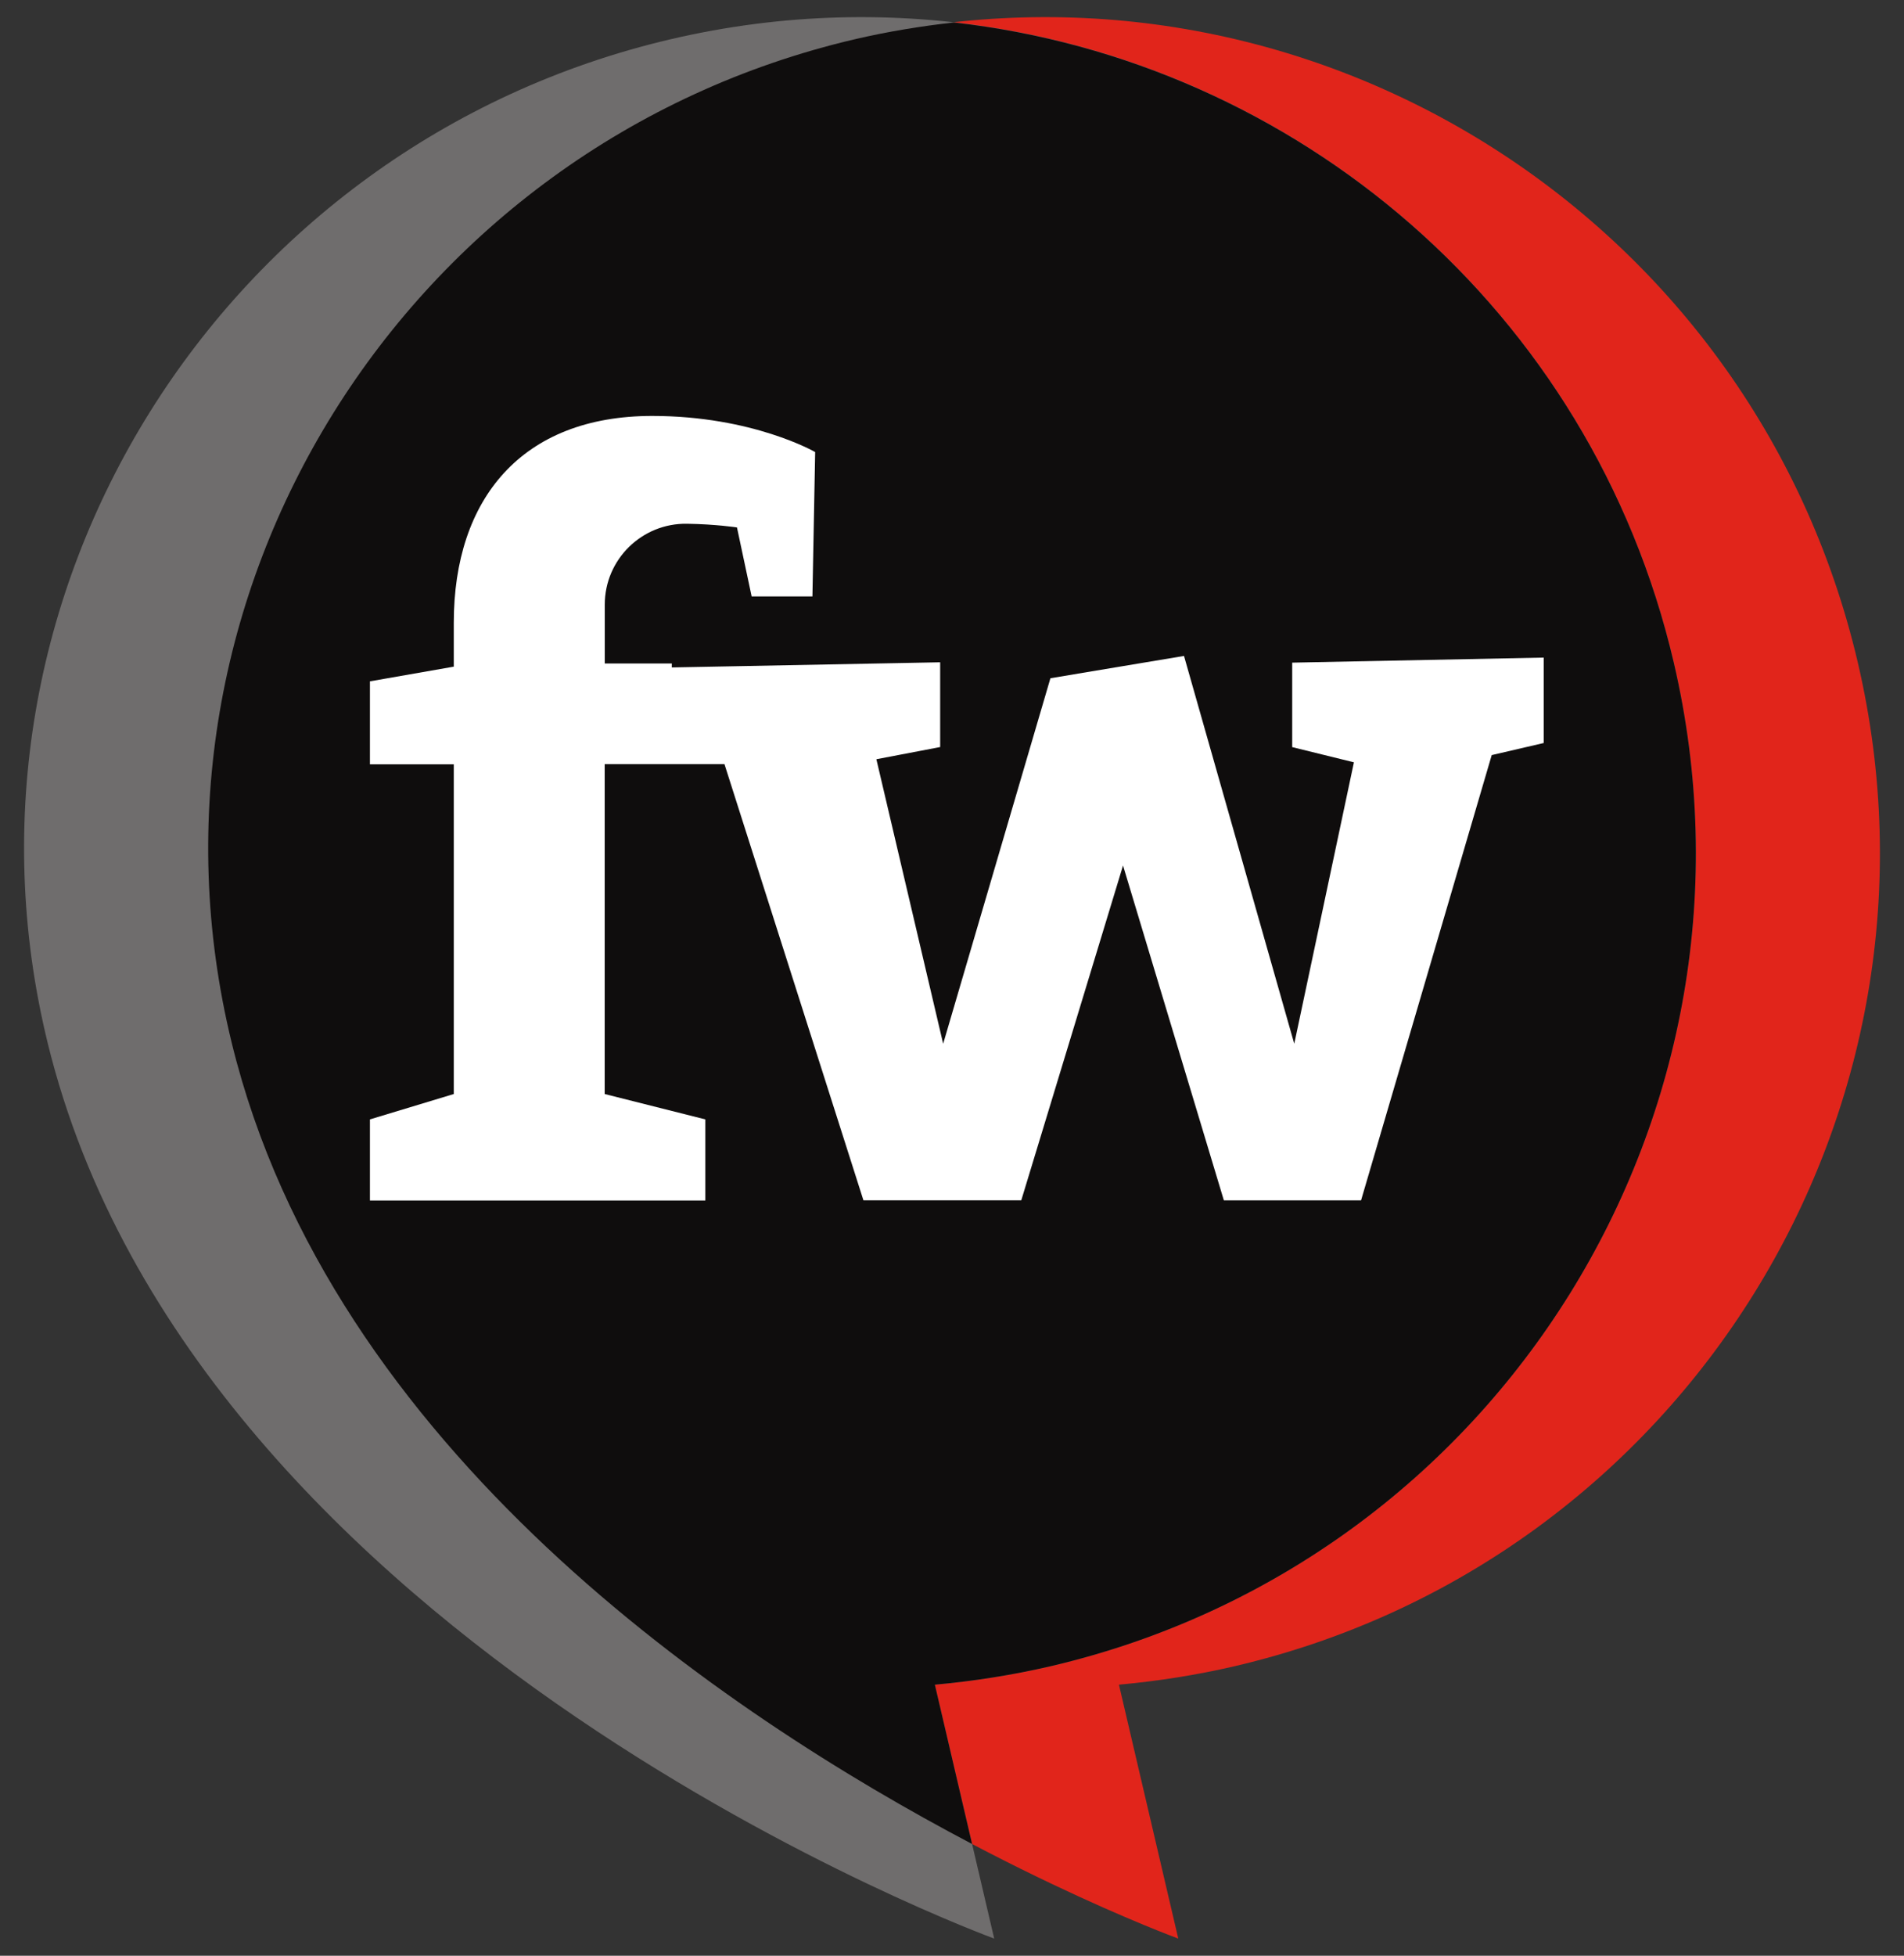
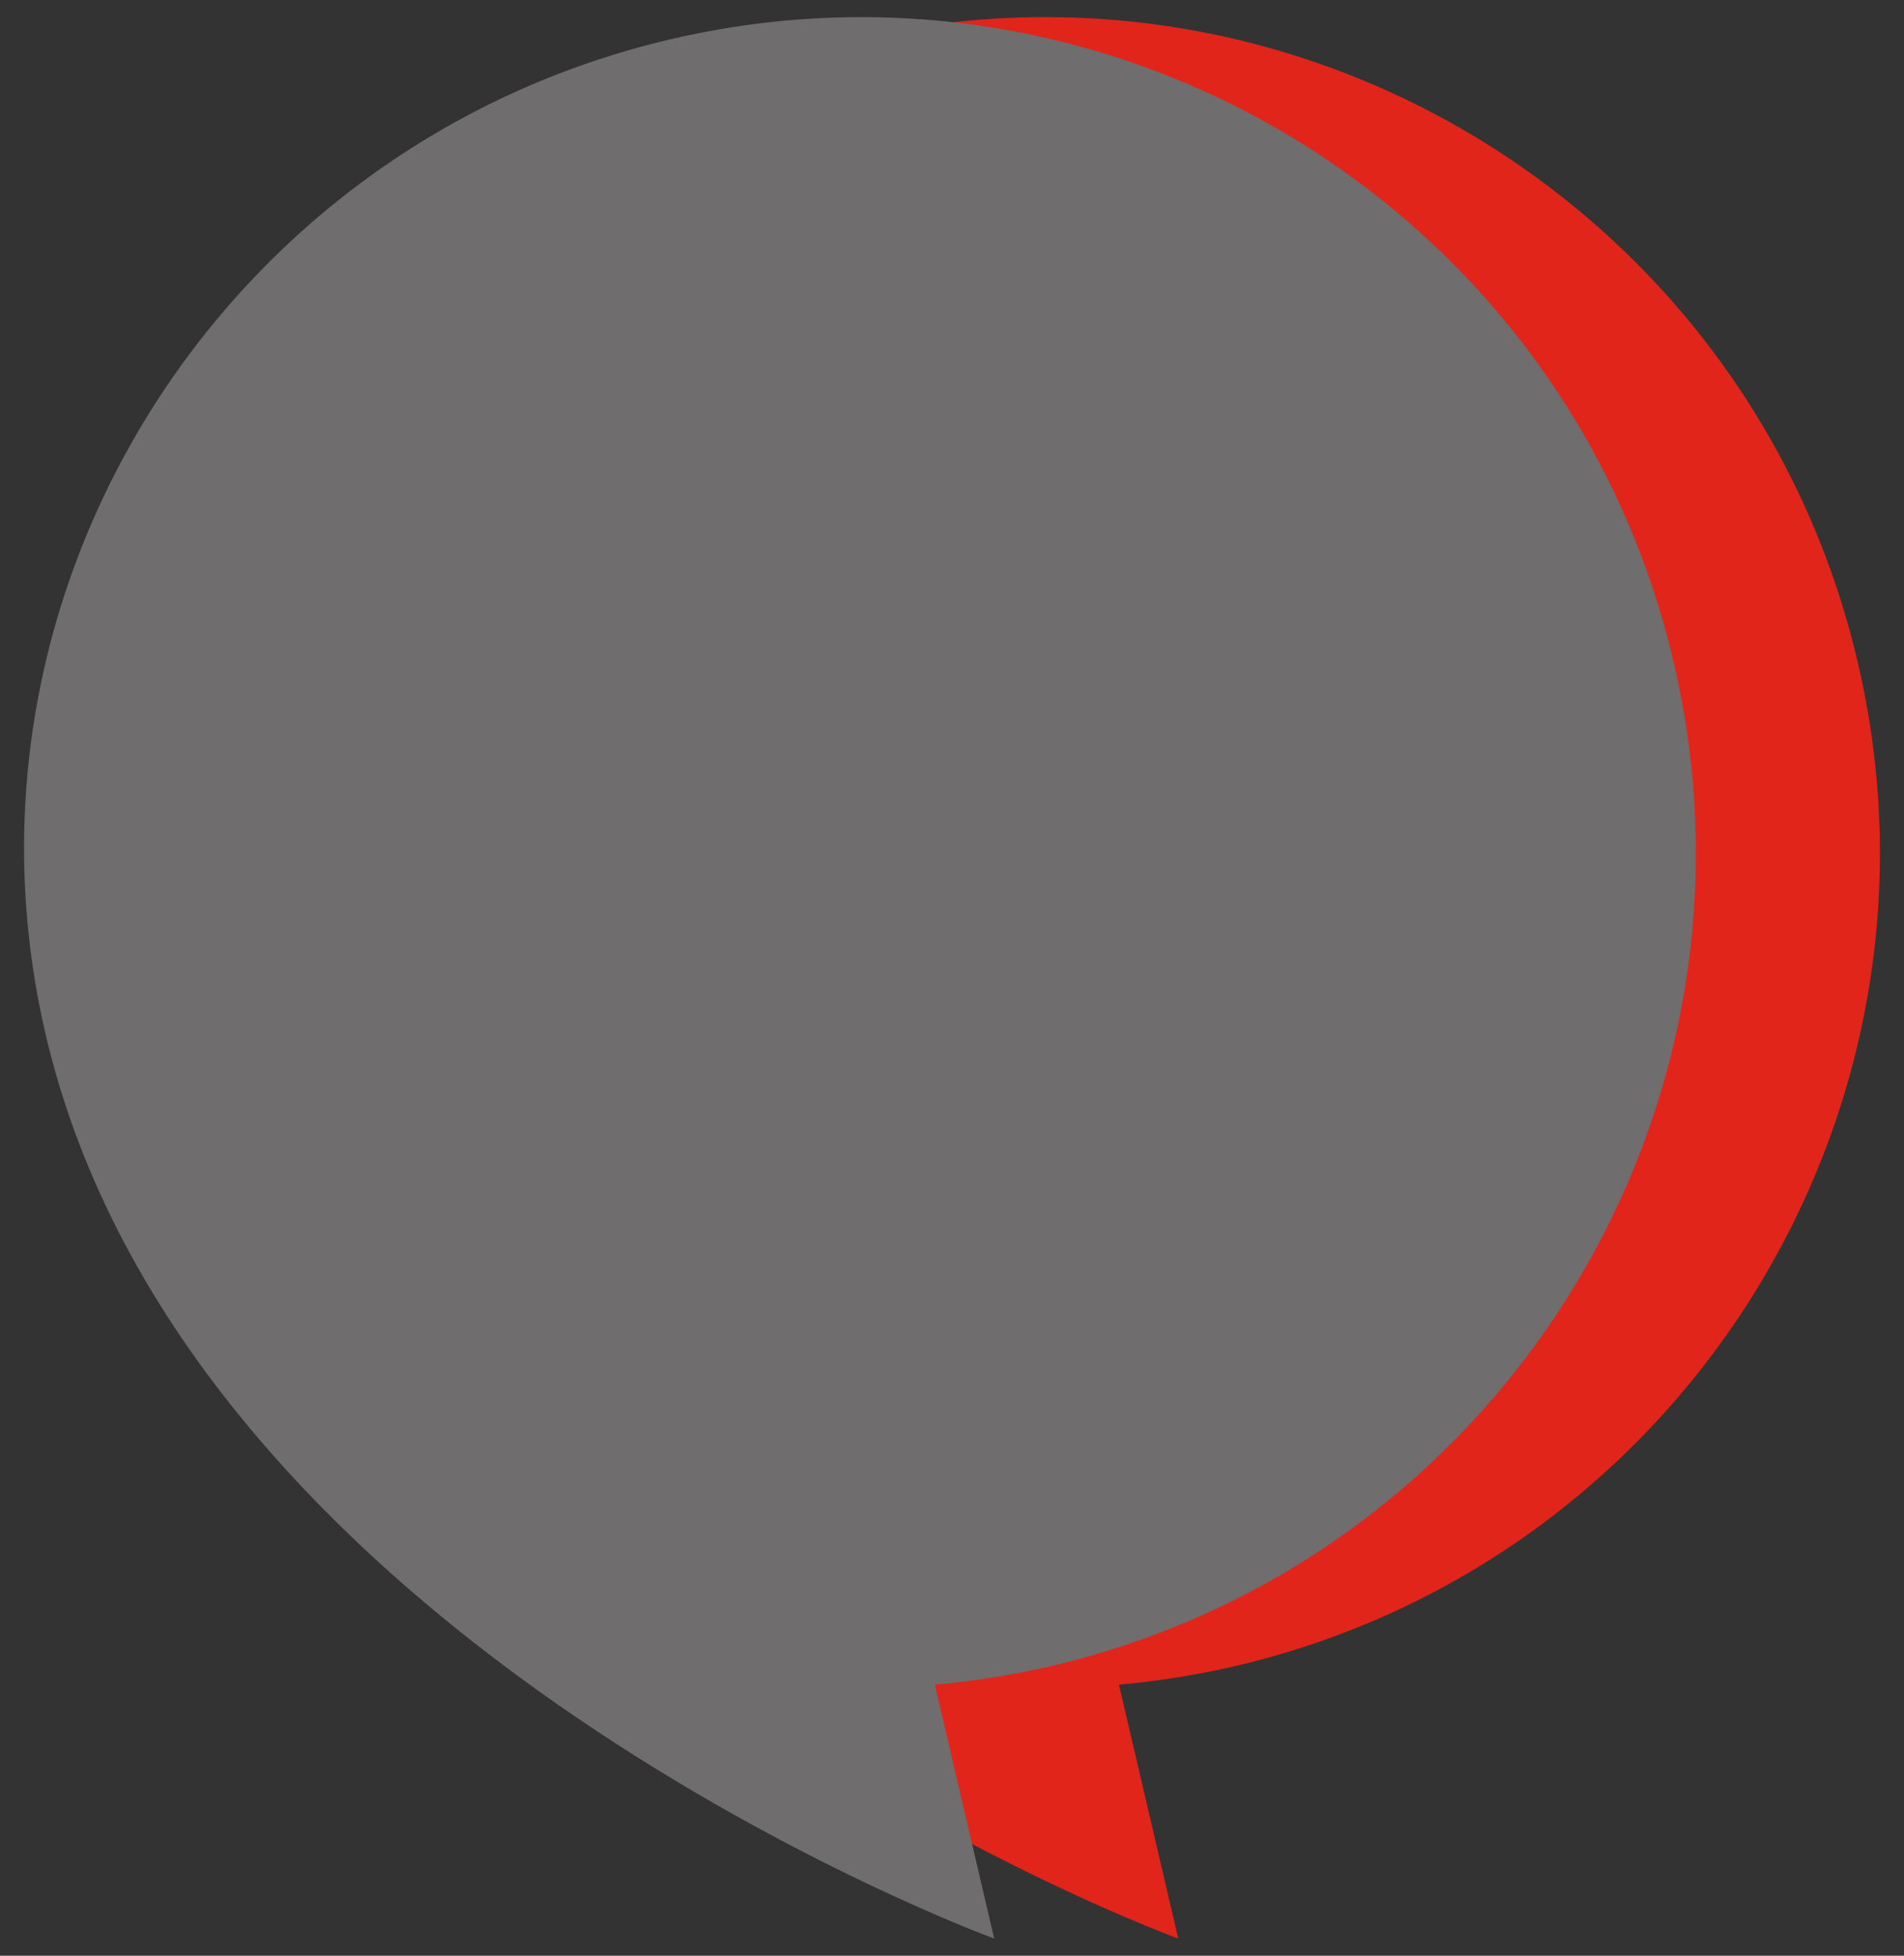
<svg xmlns="http://www.w3.org/2000/svg" width="75" height="77" viewBox="0 0 75 77" fill="none">
  <rect x="0" y="0" width="75" height="77" fill="#333333" stroke="none" />
  <path d="M33.664 1.546C15.977 5.684 4.812 23.421 9.129 41.063C14.951 64.852 46.413 76.324 46.413 76.324L44.076 66.328C45.592 66.189 47.119 65.953 48.645 65.598C66.331 61.461 77.317 43.768 73.18 26.082C69.043 8.395 51.35 -2.591 33.664 1.546Z" fill="#E1251B" />
  <path d="M26.413 1.546C8.723 5.684 -2.442 23.421 1.878 41.063C7.7 64.852 39.162 76.324 39.162 76.324L36.825 66.328C38.341 66.189 39.868 65.953 41.394 65.598C59.081 61.461 70.067 43.768 65.93 26.082C61.793 8.395 44.099 -2.591 26.413 1.546Z" fill="#6F6D6D" />
-   <path d="M65.93 26.082C62.671 12.158 51.013 2.394 37.571 0.885C36.271 1.03 34.967 1.243 33.664 1.547C15.977 5.684 4.812 23.421 9.129 41.063C13.043 57.058 28.551 67.483 38.291 72.6L36.825 66.328C38.341 66.19 39.868 65.953 41.394 65.599C59.081 61.462 70.067 43.768 65.93 26.082Z" fill="#0F0D0D" />
-   <path d="M48.209 47.26H53.613L58.76 29.729L60.809 29.253V25.89L50.901 26.089V29.415L53.332 30.013L50.982 41.094L46.639 25.825L41.377 26.703L37.152 41.094L34.521 29.892L37.034 29.412V26.075L26.463 26.278V26.123H23.822V23.806C23.822 22.026 25.285 20.591 27.064 20.621C28.199 20.638 29.03 20.766 29.03 20.766L29.608 23.482H32.002L32.11 17.798C32.11 17.798 29.651 16.376 25.69 16.376C20.553 16.376 17.875 19.642 17.875 24.518V26.247L14.572 26.825V30.091H17.875V43.073L14.572 44.072V47.267H27.784V44.072L23.819 43.073V30.084H28.537L34.011 47.257H40.229L44.237 34.076L48.209 47.26Z" fill="white" />
</svg>